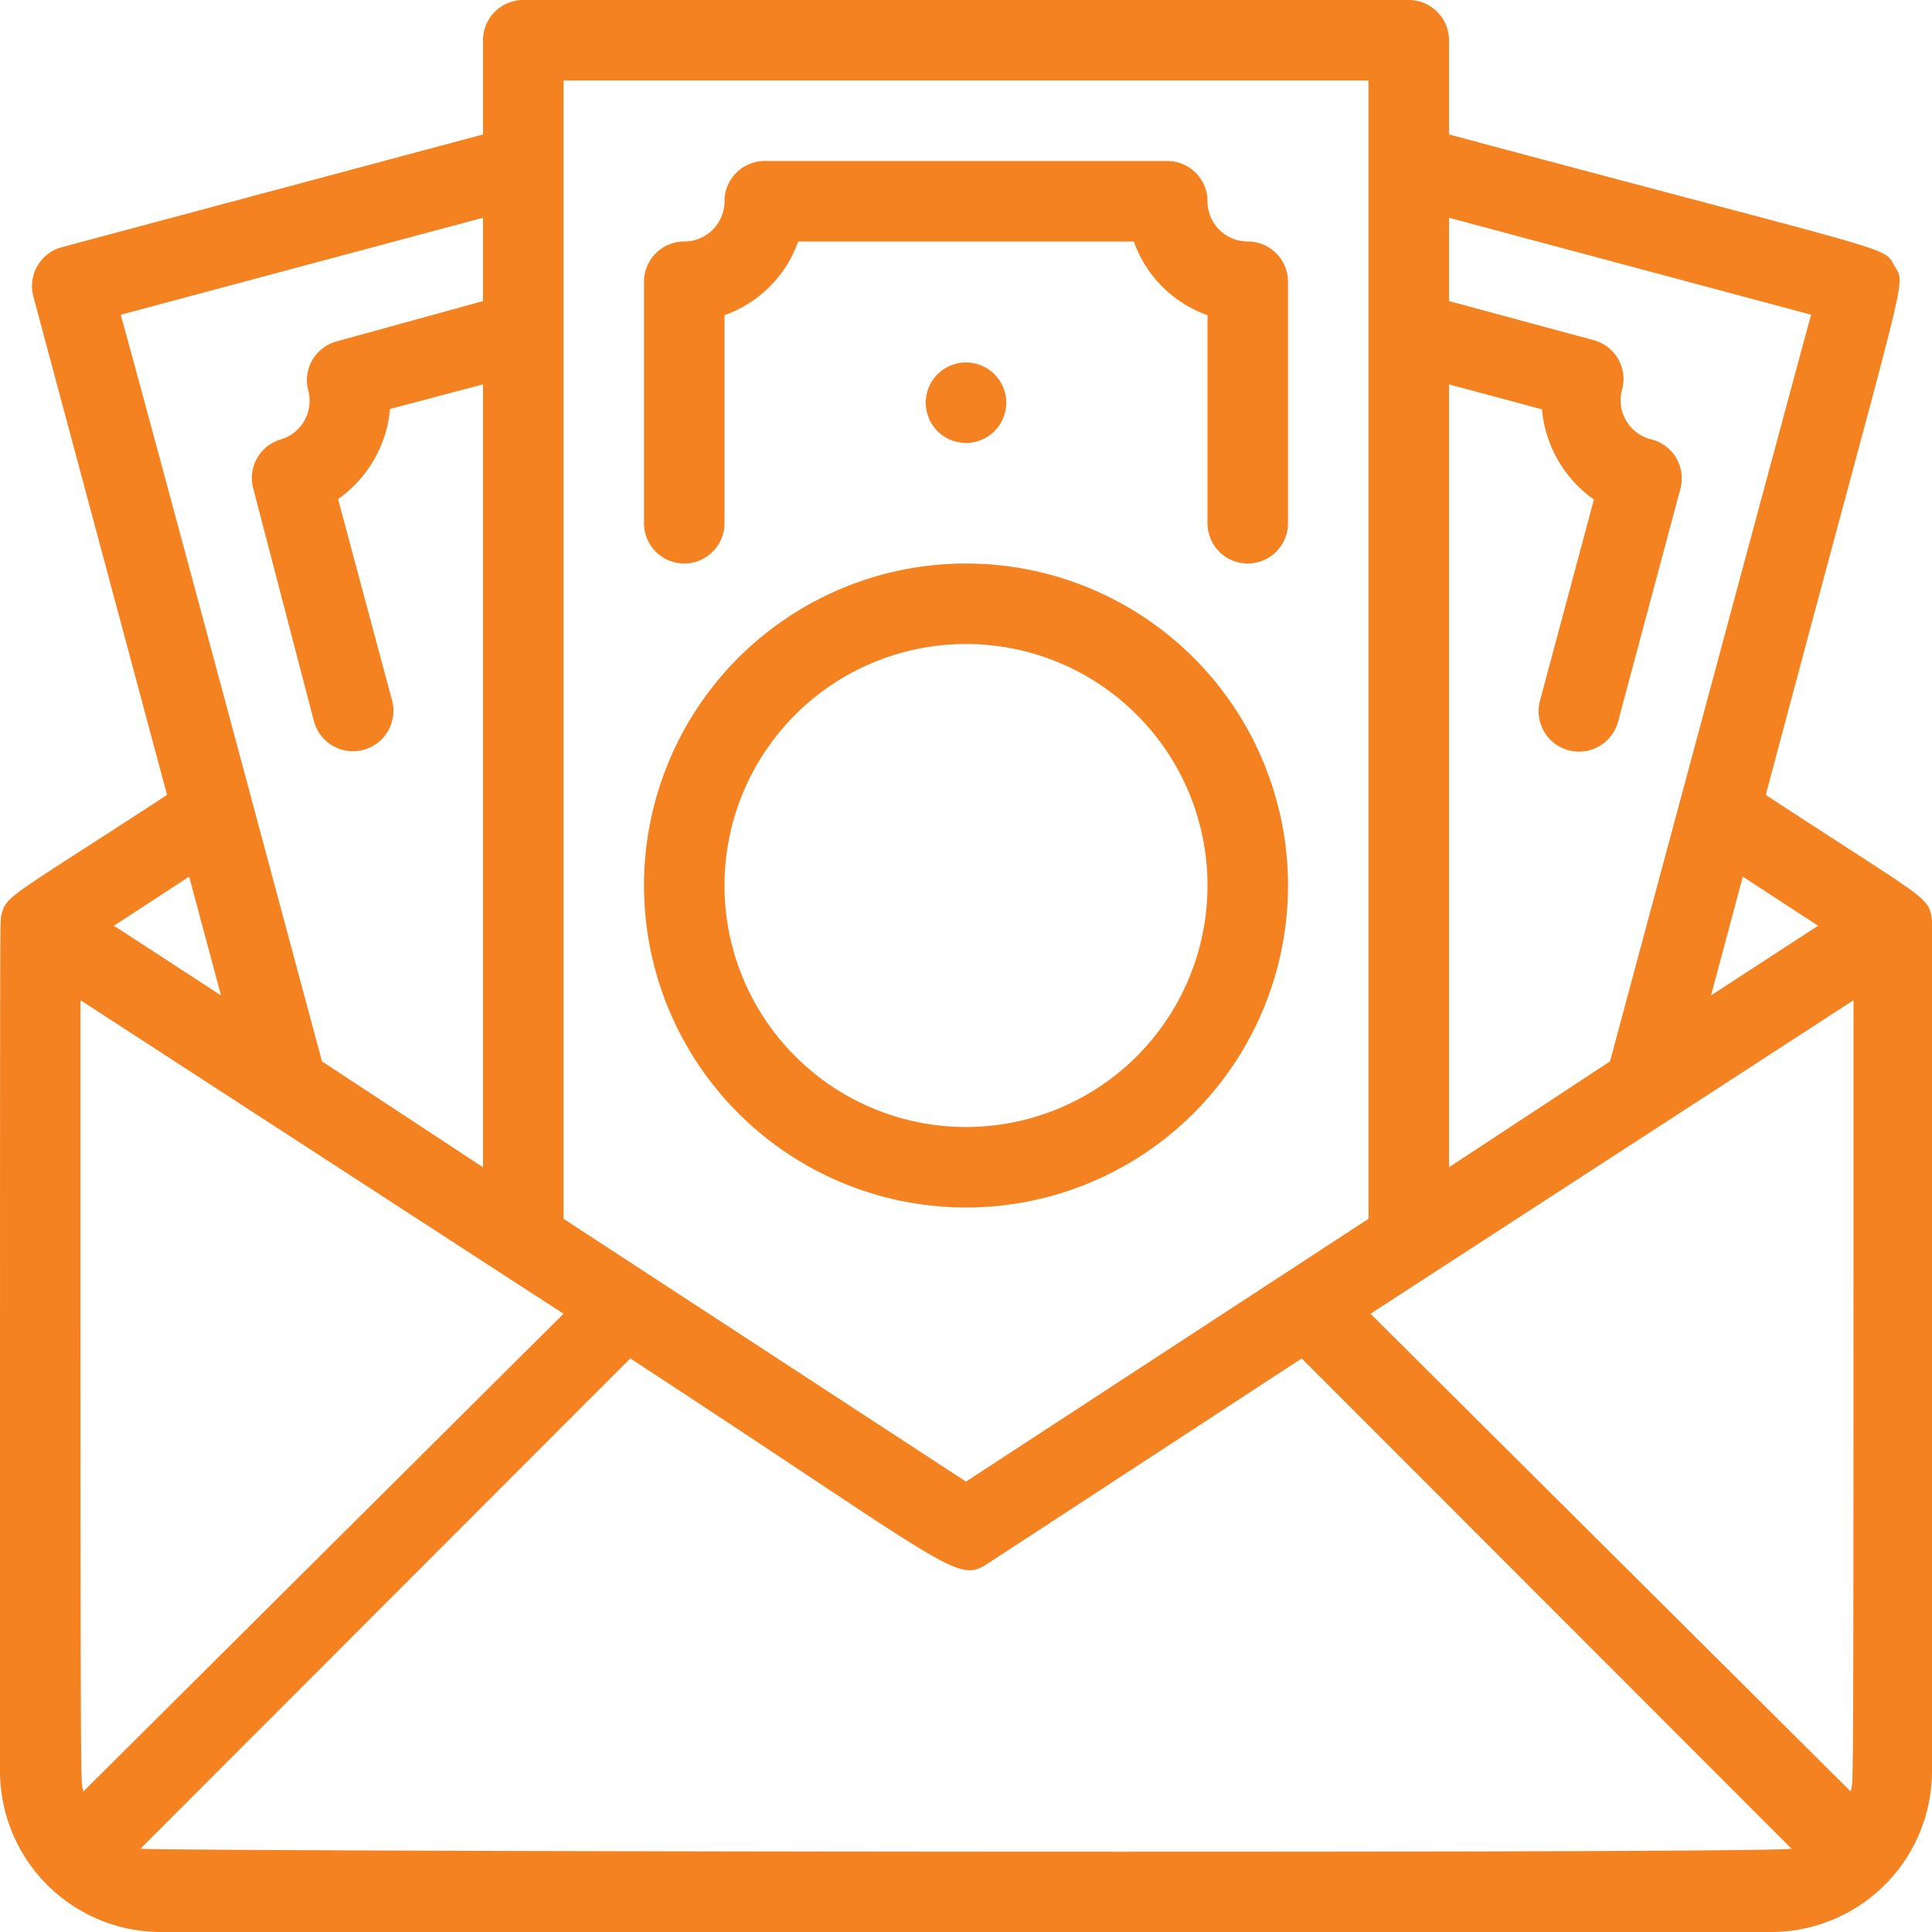
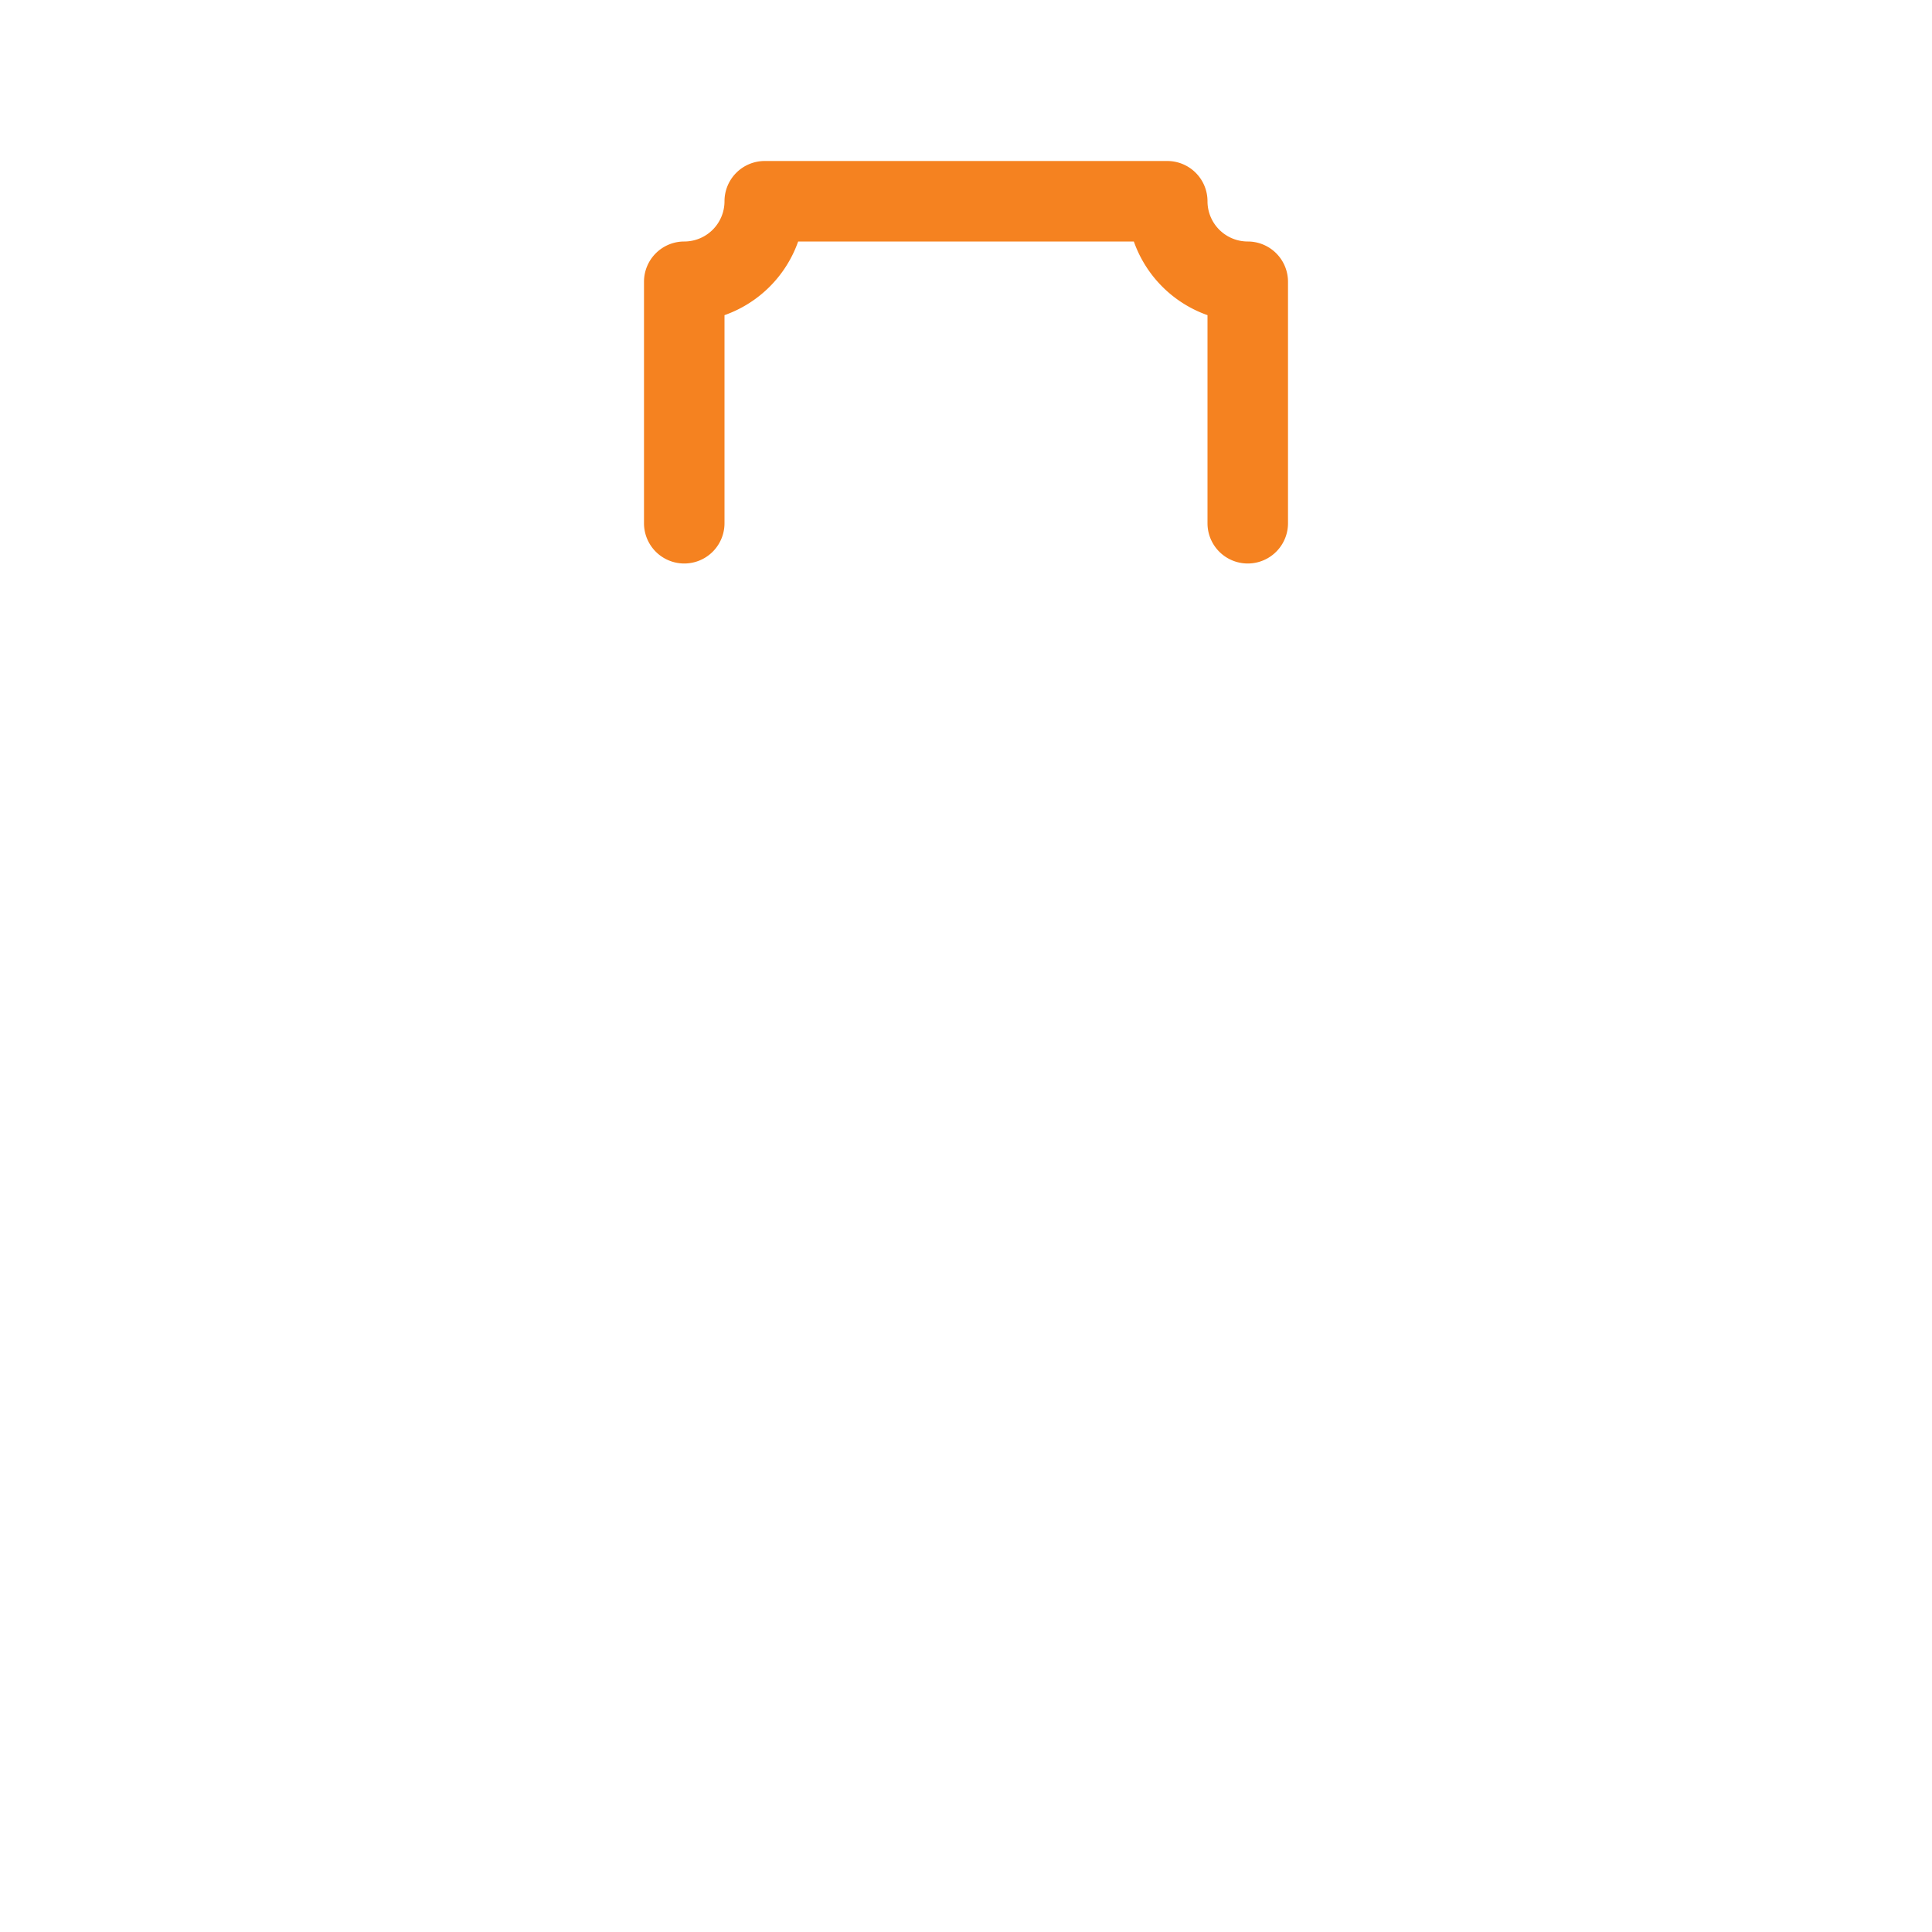
<svg xmlns="http://www.w3.org/2000/svg" version="1.1" width="64" height="64" x="0" y="0" viewBox="0 0 48 48" style="enable-background:new 0 0 512 512" xml:space="preserve">
  <g>
    <g data-name="THR (money in envelope)">
-       <path d="M48 22.85c-.09-.59-.11-.47-4.13-3.1 3.57-13.41 3.49-12.63 3.2-13.14S47.3 6.37 36 3.34V1a1 1 0 0 0-1-1H13a1 1 0 0 0-1 1v2.34L1.54 6.14a1 1 0 0 0-.71 1.23l3.32 12.38c-3.94 2.57-4 2.49-4.12 3C0 23 0 21.89 0 44a4 4 0 0 0 4 4h40a4 4 0 0 0 4-4V22.85Zm-13.95 9.79 12-7.79c0 20.91 0 19.26-.07 19.66ZM45.17 23l-2.66 1.73.79-2.95ZM45 7.82c-.52 1.94 1.87-7-5 18.55L36 29V9.55l2.31.62a3.07 3.07 0 0 0 1.29 2.24l-1.34 5a1 1 0 0 0 1.94.52l1.55-5.79a1 1 0 0 0-.75-1.23 1 1 0 0 1-.7-1.23 1 1 0 0 0-.71-1.23L36 7.48V5.41ZM34 2v28.28l-10 6.53-10-6.53V2ZM2.07 44.51C2 44.11 2 45.73 2 24.85l12 7.79ZM12 5.41v2.07l-3.63 1a1 1 0 0 0-.71 1.23 1 1 0 0 1-.66 1.2 1 1 0 0 0-.71 1.22l1.51 5.79a1 1 0 0 0 1.94-.52l-1.34-5a3.07 3.07 0 0 0 1.29-2.24L12 9.55V29l-4-2.63c-.76-2.82-4.22-15.73-5-18.55ZM5.49 24.73 2.83 23l1.87-1.22Zm-2 21.2 12.17-12.18c8.08 5.28 8.11 5.6 8.89 5.09l7.79-5.09 12.17 12.18c-.51.13-40.61.07-41.02 0Z" fill="#f58220" opacity="1" data-original="#000000" />
      <path d="M18 13V7.83A3 3 0 0 0 19.83 6h8.34A3 3 0 0 0 30 7.83V13a1 1 0 0 0 2 0V7a1 1 0 0 0-1-1 1 1 0 0 1-1-1 1 1 0 0 0-1-1H19a1 1 0 0 0-1 1 1 1 0 0 1-1 1 1 1 0 0 0-1 1v6a1 1 0 0 0 2 0Z" fill="#f58220" opacity="1" data-original="#000000" />
-       <path d="M24 30a8 8 0 1 0-8-8 8 8 0 0 0 8 8Zm0-14a6 6 0 1 1-6 6 6 6 0 0 1 6-6ZM23.62 9.08A1 1 0 1 0 25 10a1 1 0 0 0-1.38-.92Z" fill="#f58220" opacity="1" data-original="#000000" />
    </g>
  </g>
</svg>